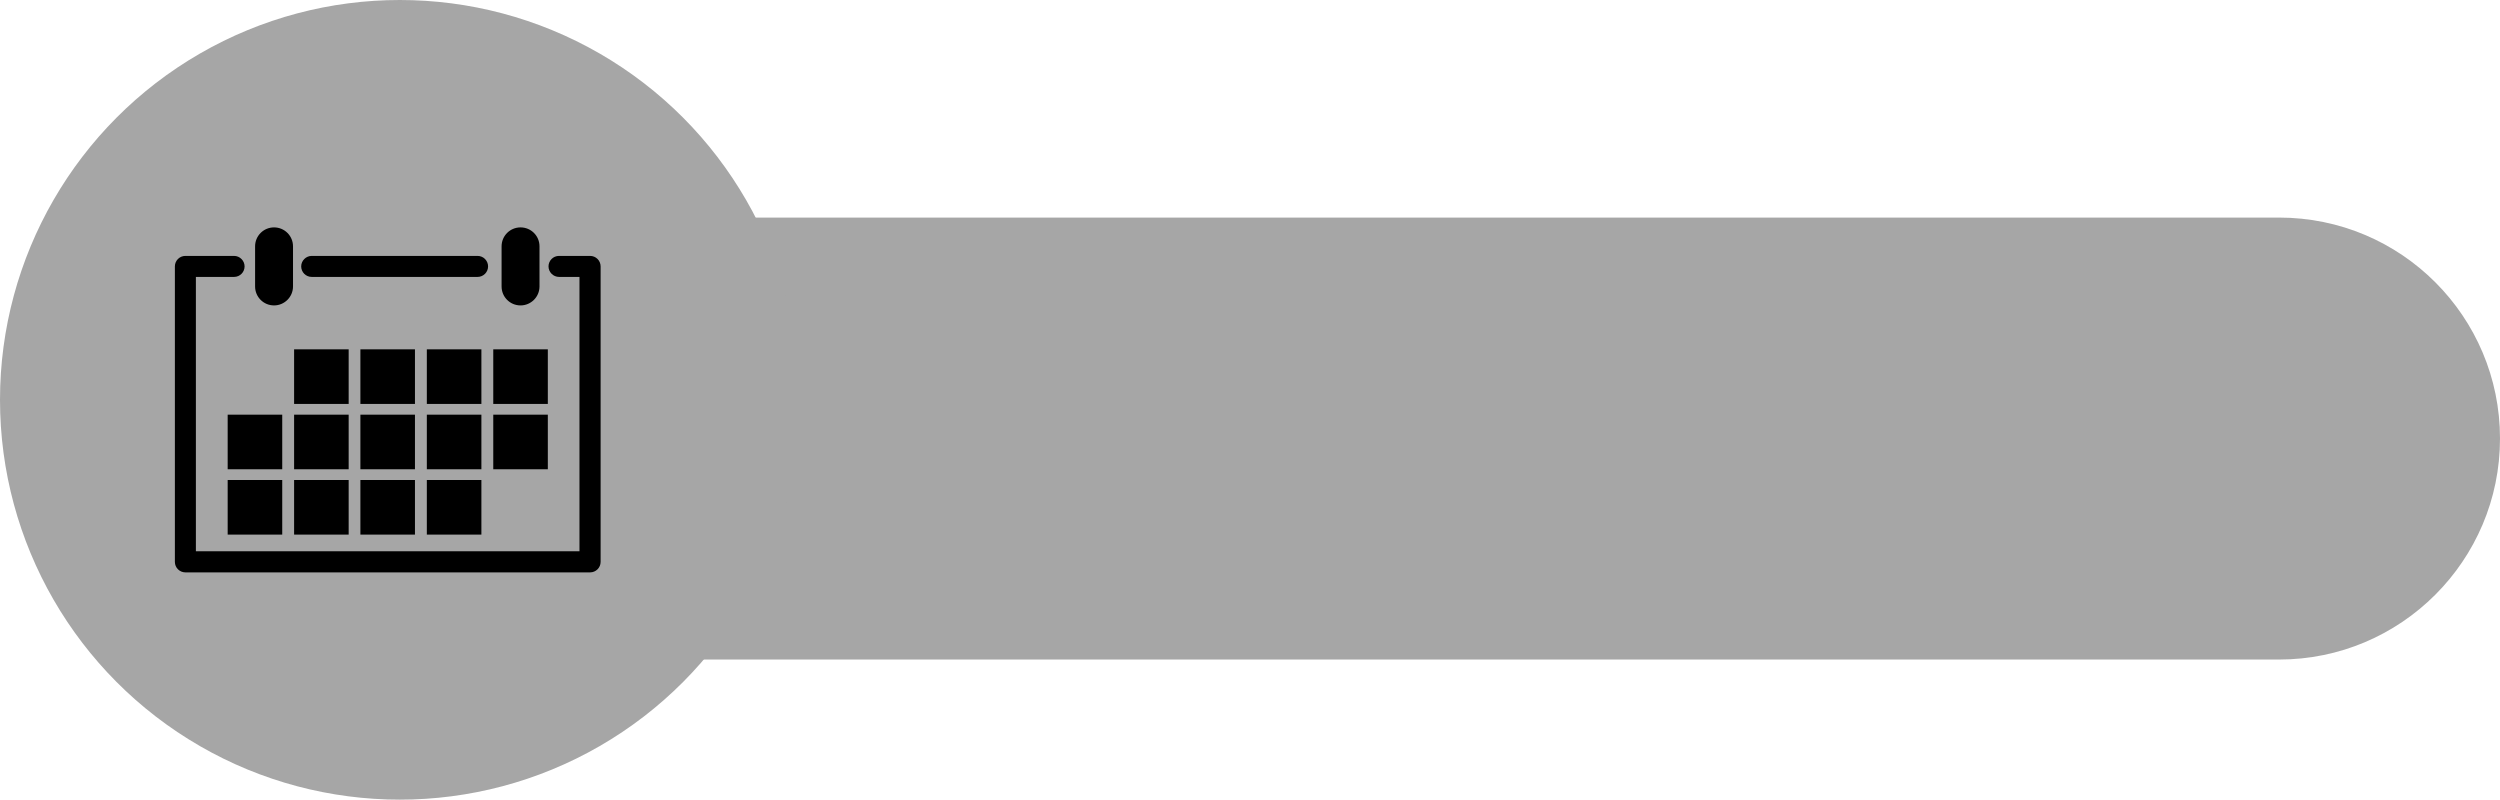
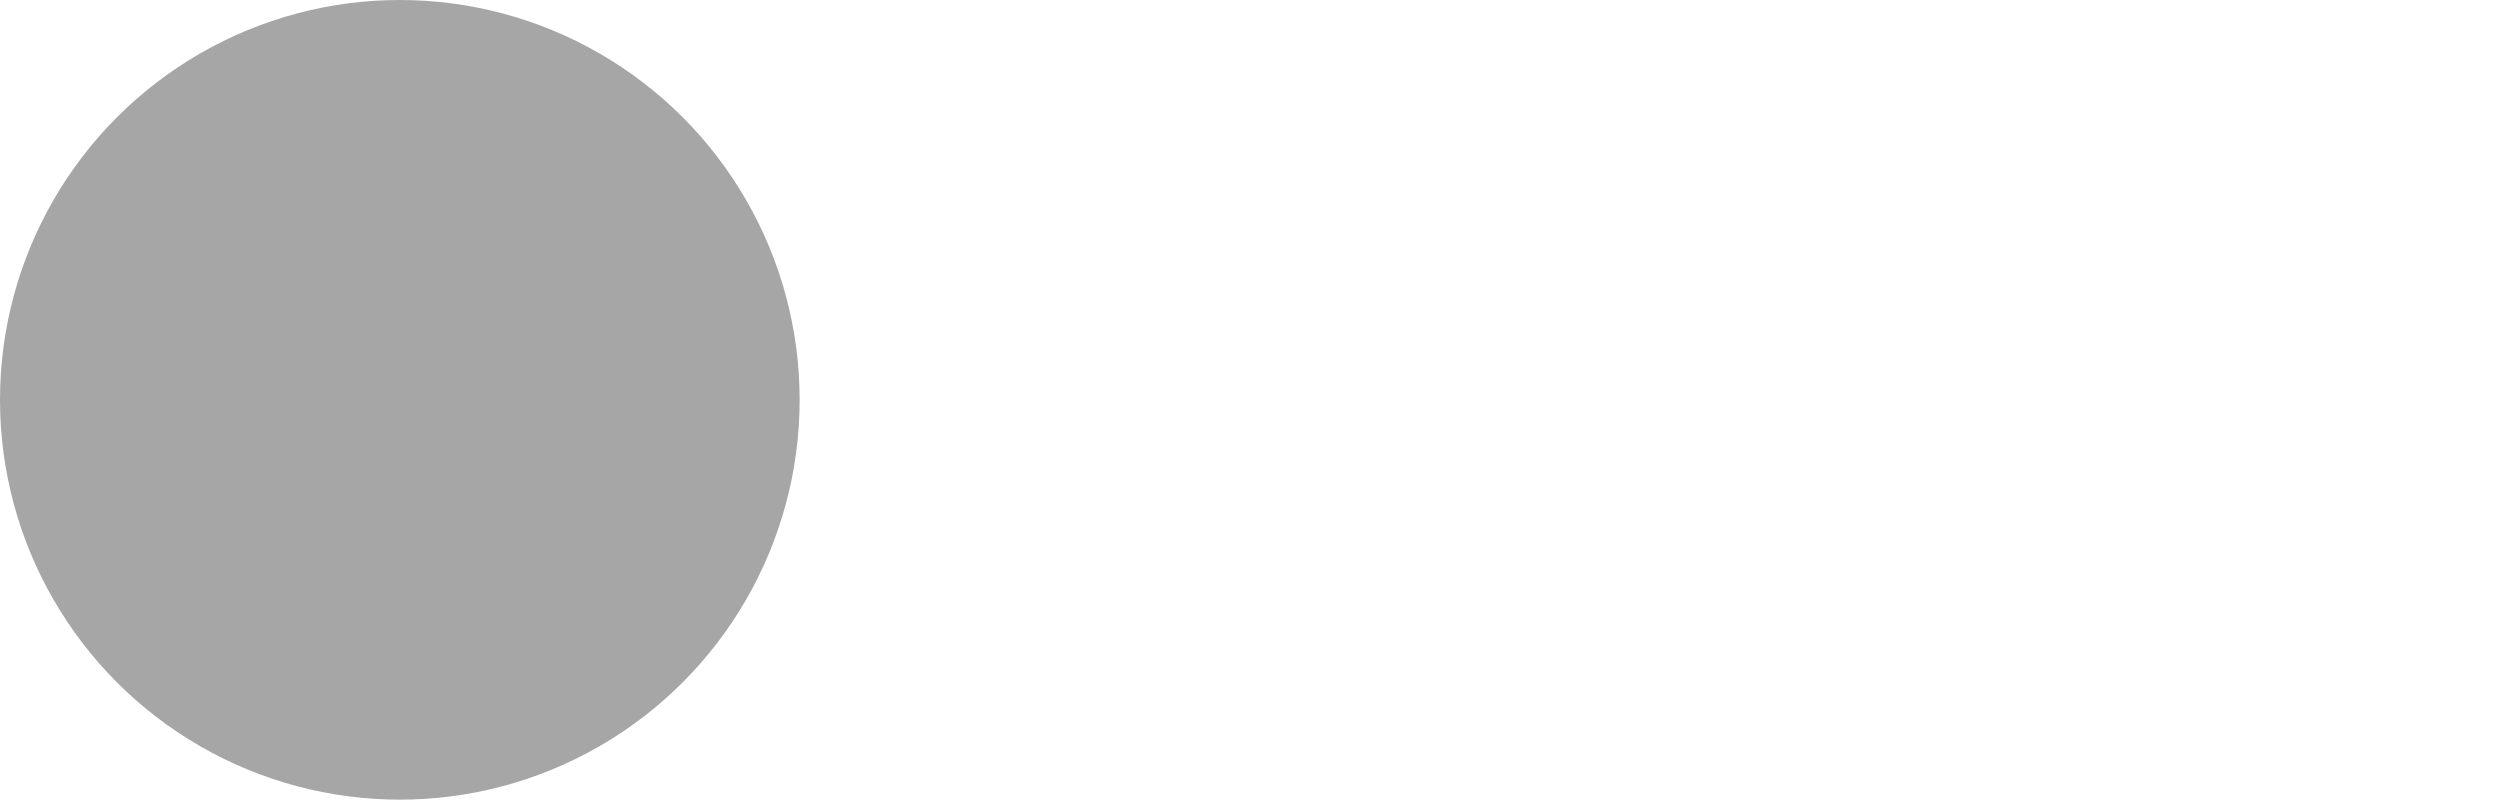
<svg xmlns="http://www.w3.org/2000/svg" fill="#000000" height="586.2" preserveAspectRatio="xMidYMid meet" version="1" viewBox="83.5 594.1 1832.7 586.2" width="1832.7" zoomAndPan="magnify">
  <g>
    <g id="change1_1">
-       <path d="M1754.2,1077.6h-1377v-324h1377c89.5,0,162,72.5,162,162v0C1916.2,1005,1843.6,1077.6,1754.2,1077.6z" fill="#a6a6a6" />
-     </g>
+       </g>
    <g id="change2_1">
      <circle cx="376.6" cy="887.2" fill="#a6a6a6" r="293.1" />
    </g>
  </g>
  <g id="change3_1">
-     <path d="M433.6,797.1H312c-4.3,0-7.7-3.5-7.7-7.7s3.5-7.7,7.7-7.7h121.6c4.3,0,7.7,3.5,7.7,7.7 S437.9,797.1,433.6,797.1z M523.8,1006V789.4c0-4.3-3.5-7.7-7.7-7.7h-22.8c-4.3,0-7.7,3.5-7.7,7.7s3.5,7.7,7.7,7.7h15v201.1H227.1 V797.1h28c4.3,0,7.7-3.5,7.7-7.7s-3.5-7.7-7.7-7.7h-35.7c-4.3,0-7.7,3.5-7.7,7.7V1006c0,4.3,3.5,7.7,7.7,7.7h296.7 C520.3,1013.7,523.8,1010.3,523.8,1006z M387.7,850.2h-40v40h40V850.2z M436.4,850.2h-40v40h40V850.2z M485.1,850.2h-40v40h40V850.2 z M339.1,850.2h-40v40h40V850.2z M290.4,898.1h-40v40h40V898.1z M339.1,898.1h-40v40h40V898.1z M387.7,898.1h-40v40h40V898.1z M436.4,898.1h-40v40h40V898.1z M485.1,898.1h-40v40h40V898.1z M290.4,946h-40v40h40V946z M339.1,946h-40v40h40V946z M387.7,946h-40 v40h40V946z M436.4,946h-40v40h40V946z M479,804.1v-29.4c0-7.7-6.2-13.9-13.9-13.9h0c-7.7,0-13.9,6.2-13.9,13.9v29.4 c0,7.7,6.2,13.9,13.9,13.9h0C472.7,818,479,811.8,479,804.1z M298.3,804.1v-29.4c0-7.7-6.2-13.9-13.9-13.9h0 c-7.7,0-13.9,6.2-13.9,13.9v29.4c0,7.7,6.2,13.9,13.9,13.9h0C292,818,298.3,811.8,298.3,804.1z" fill="#000000" />
-   </g>
+     </g>
</svg>